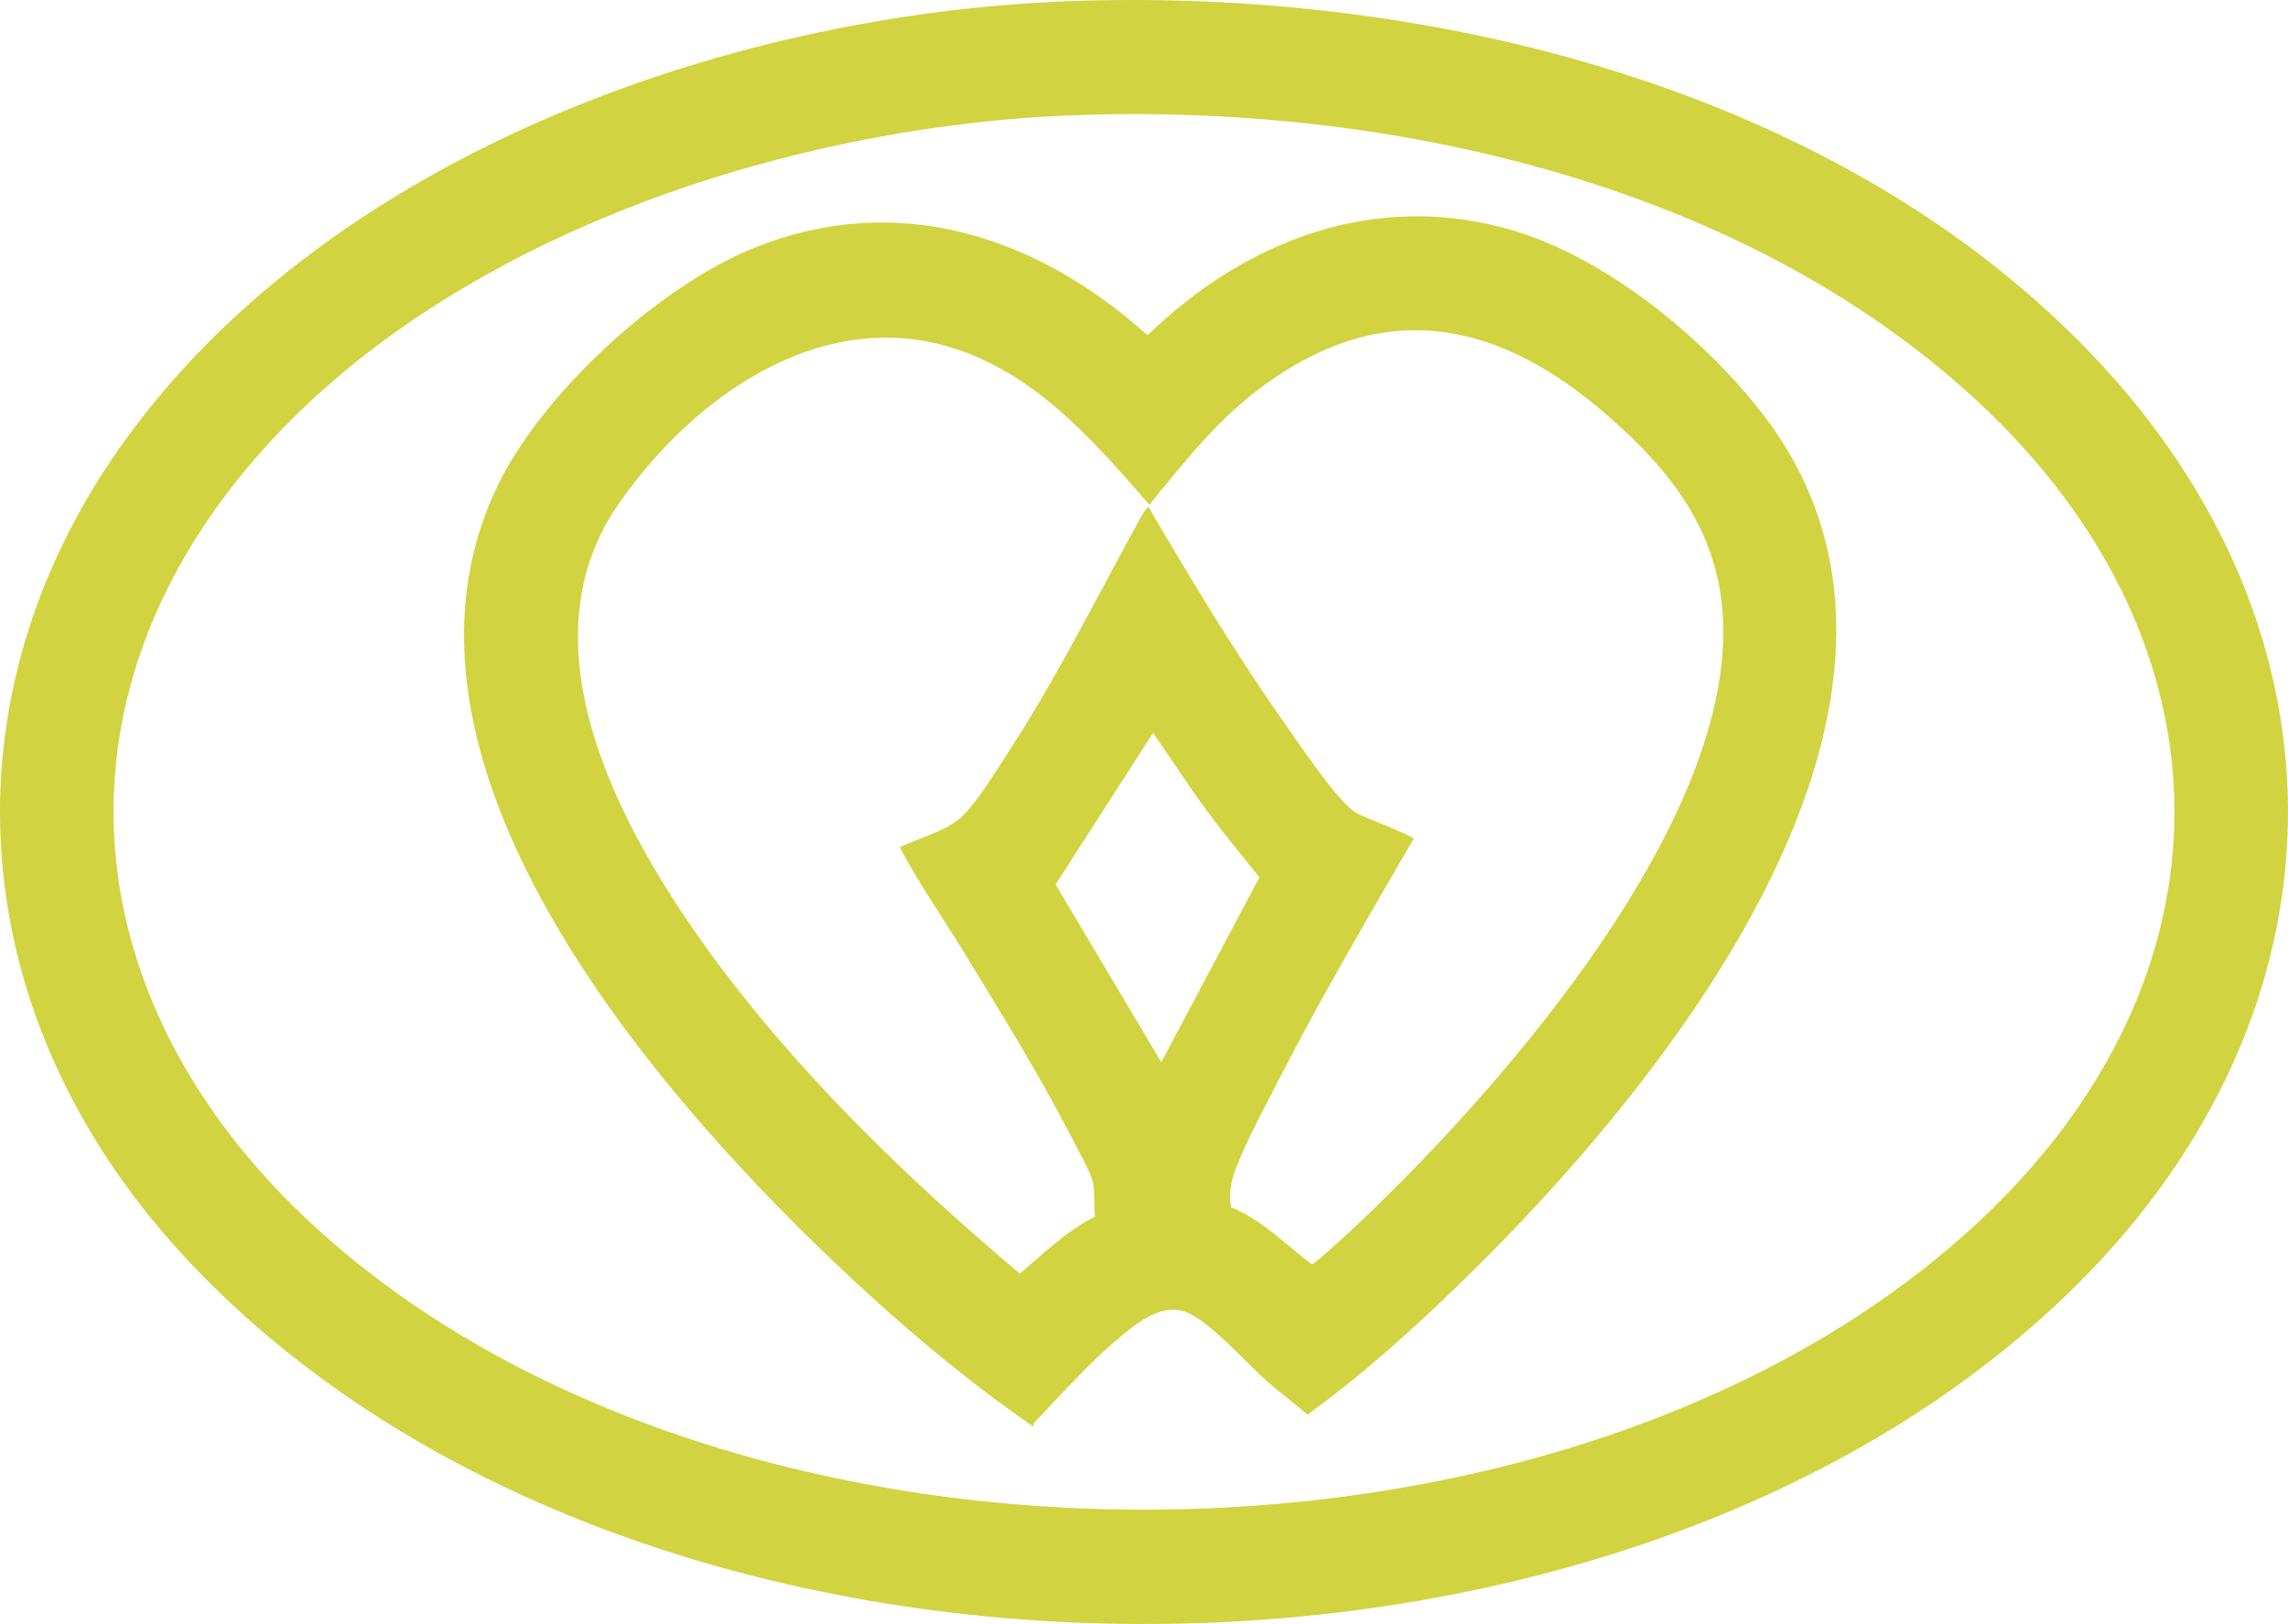
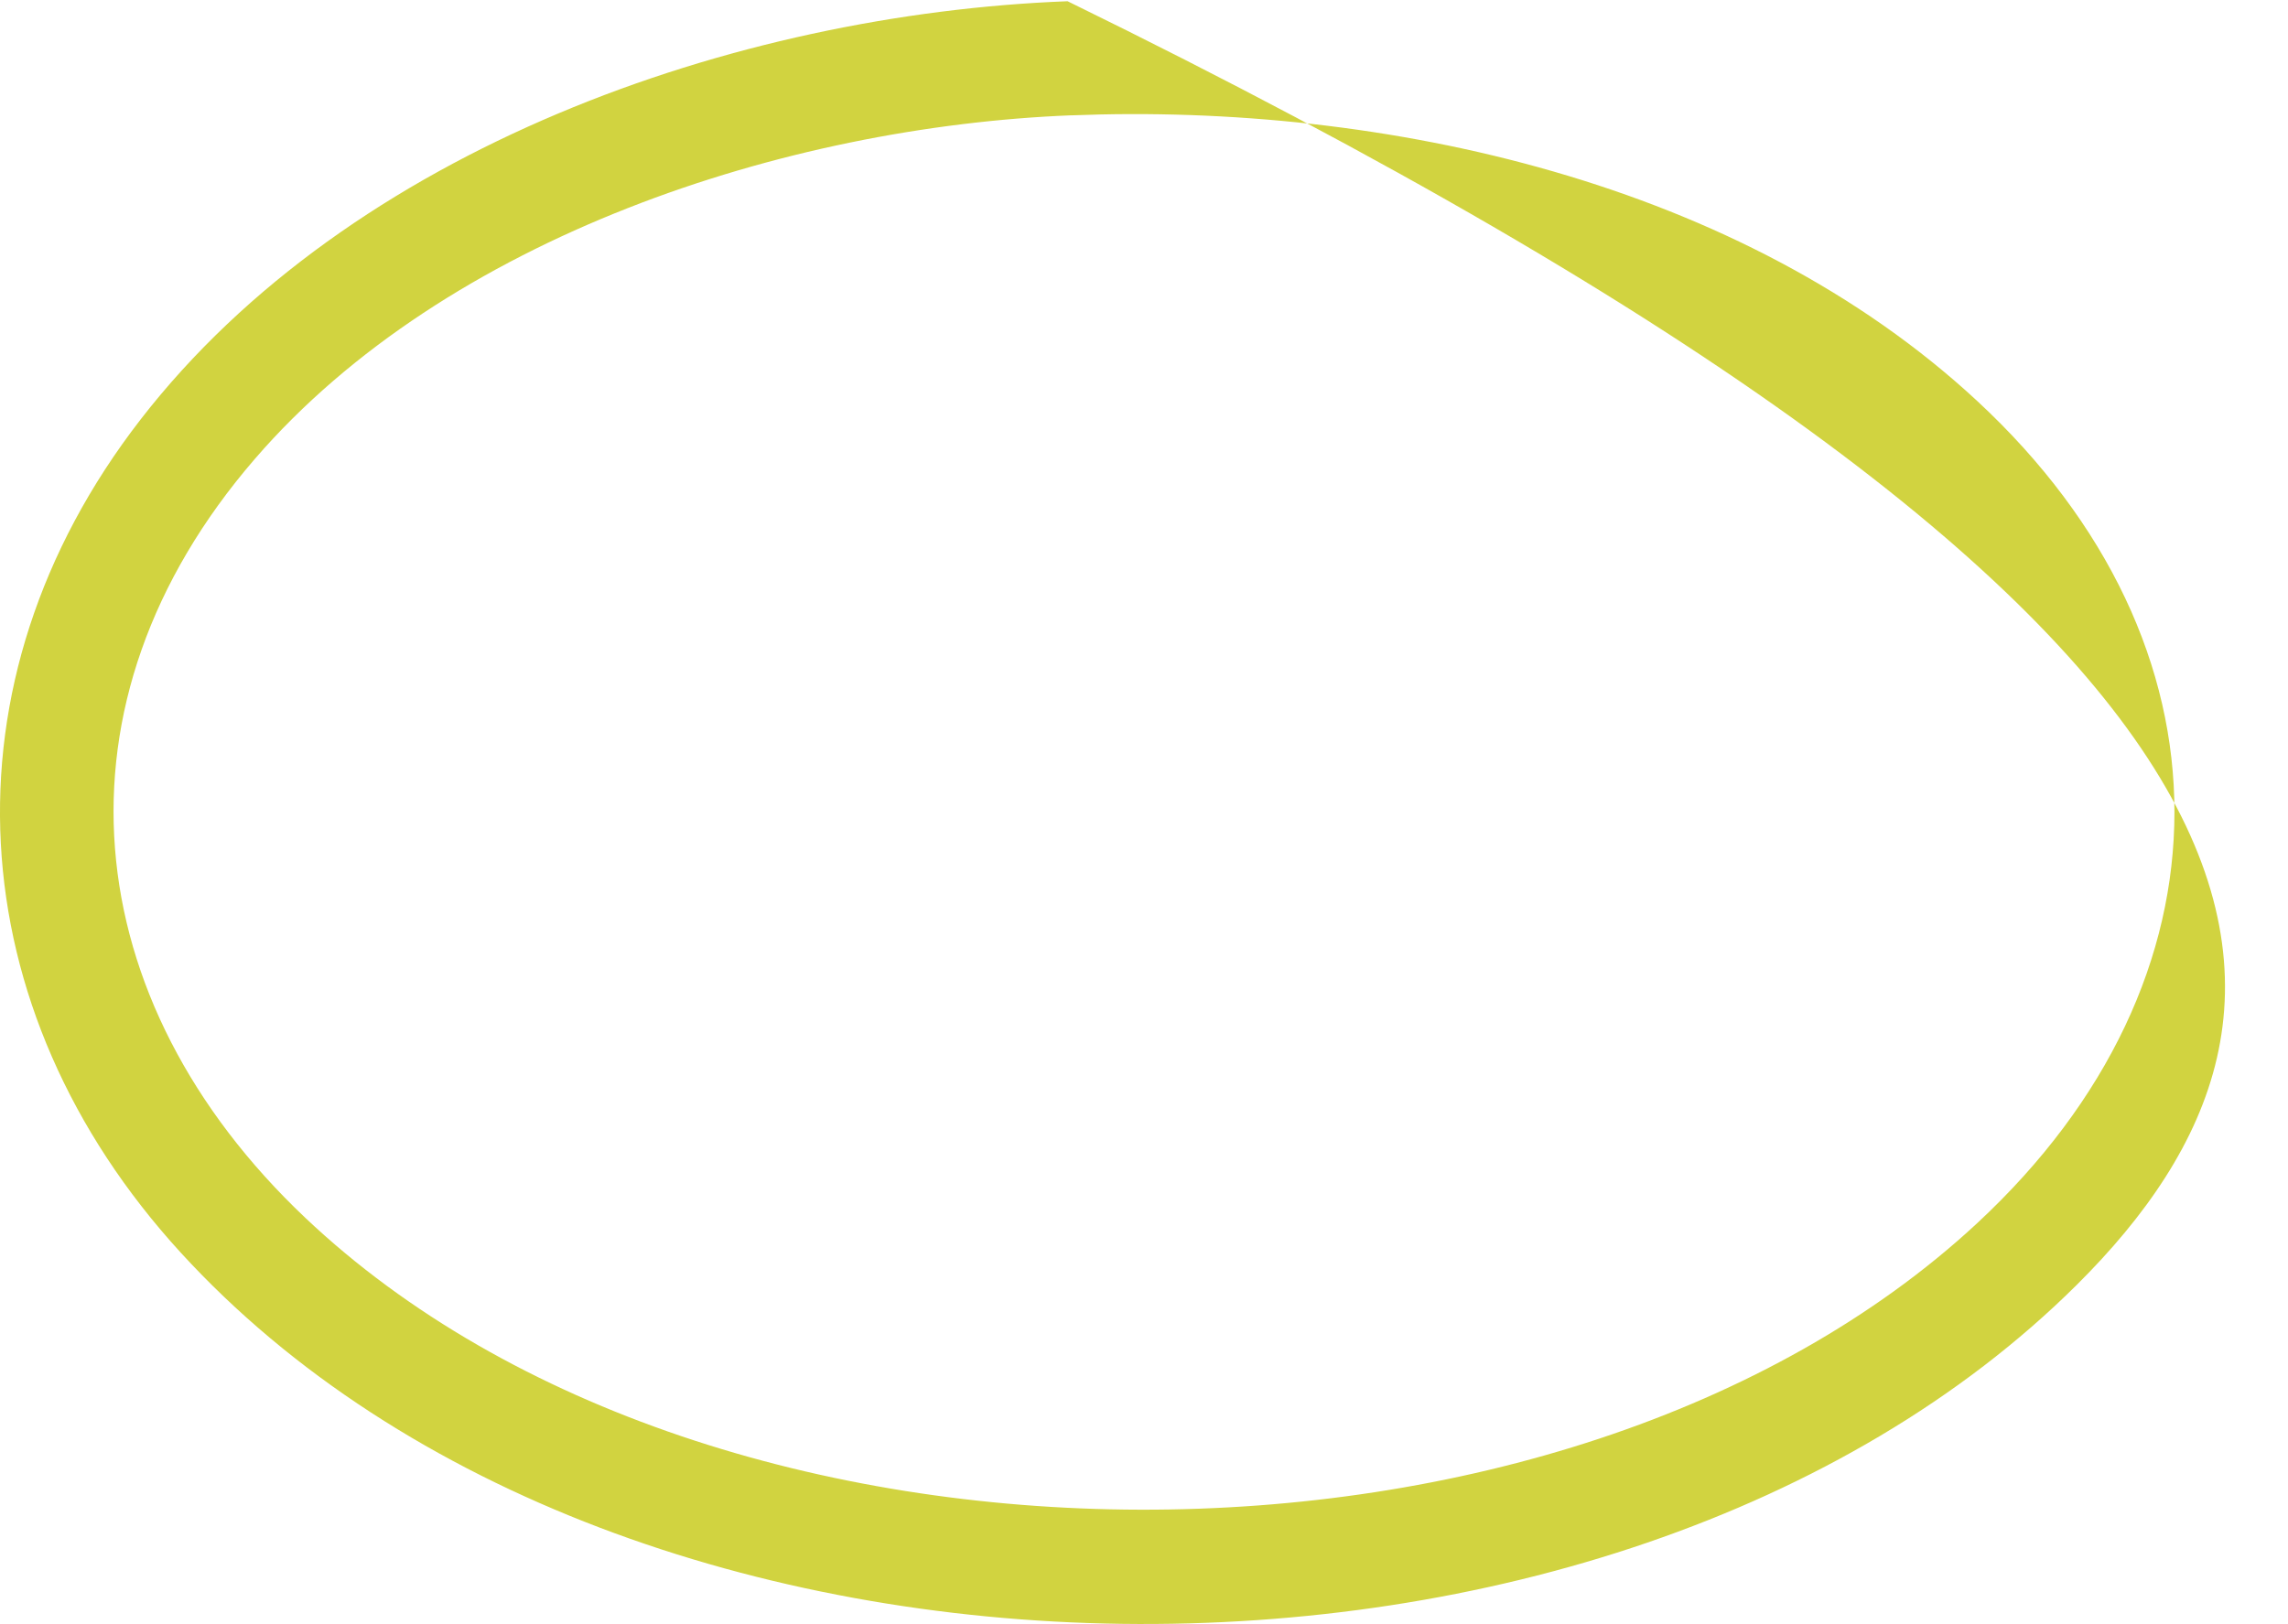
<svg xmlns="http://www.w3.org/2000/svg" width="100" height="71" viewBox="0 0 100 71" fill="none">
-   <path d="M46.661 0.054C62.353 -0.545 80.183 3.78 91.366 15.431C103.155 27.714 102.791 44.228 90.766 56.175C70.485 76.328 27.338 76.006 7.903 54.768C-1.824 44.138 -2.764 29.836 6.15 18.332C15.318 6.504 32.108 0.611 46.661 0.054ZM46.821 5.041C34.323 5.538 19.526 10.355 11.143 20.058C1.916 30.736 3.325 43.755 13.341 53.24C31.253 70.197 68.361 70.236 86.41 53.481C97.908 42.806 97.918 28.197 86.41 17.525C76.108 7.972 60.535 4.498 46.821 5.043V5.041Z" fill="#D1D340" />
-   <path d="M45.158 62.367C42.021 60.198 39.083 57.687 36.325 55.05C28.34 47.416 16.065 33.152 21.723 21.291C23.676 17.198 28.801 12.504 32.986 10.827C39.246 8.319 45.328 10.319 50.156 14.655C54.46 10.495 60.083 8.336 66.023 10.045C70.126 11.226 74.406 14.708 77.006 18.057C86.676 30.505 72.538 47.677 63.666 56.256C61.615 58.24 59.455 60.171 57.15 61.845C56.575 61.352 55.956 60.897 55.388 60.397C54.501 59.614 52.806 57.688 51.79 57.343C50.685 56.967 49.595 57.918 48.796 58.589C47.586 59.606 46.375 60.966 45.273 62.123C45.208 62.191 45.16 62.269 45.156 62.367H45.158ZM53.806 52.783C55.168 53.33 56.2 54.421 57.336 55.278C57.475 55.266 59.176 53.684 59.431 53.441C65.478 47.694 74.781 37.039 75.296 28.383C75.563 23.913 73.455 20.948 70.261 18.167C65.61 14.116 60.703 12.96 55.4 16.73C53.333 18.199 51.82 20.118 50.235 22.069C47.95 19.439 45.57 16.683 42.221 15.413C36.205 13.13 30.373 17.215 27.026 22.046C22.71 28.274 27.188 36.371 31.023 41.642C34.833 46.877 39.648 51.527 44.573 55.682C45.6 54.808 46.621 53.808 47.863 53.188C47.796 52.736 47.855 52.154 47.778 51.732C47.701 51.309 47.04 50.128 46.8 49.66C45.401 46.934 43.675 44.166 42.075 41.544C41.158 40.043 40.135 38.589 39.323 37.035C40.228 36.608 41.47 36.317 42.161 35.588C42.796 34.917 43.475 33.798 43.993 33.006C46.116 29.76 47.841 26.301 49.701 22.904C49.835 22.663 49.995 22.339 50.193 22.155C52.066 25.36 53.988 28.556 56.125 31.59C56.773 32.511 58.378 34.928 59.201 35.494C59.541 35.727 61.773 36.529 61.783 36.673C59.776 40.139 57.738 43.603 55.908 47.169C55.371 48.216 54.746 49.371 54.283 50.44C53.938 51.235 53.655 51.881 53.805 52.788L53.806 52.783ZM50.755 46.441L55.045 38.357C54.261 37.383 53.466 36.421 52.723 35.413C51.915 34.316 51.181 33.159 50.396 32.045L46.136 38.667L50.756 46.441H50.755Z" fill="#D1D340" />
+   <path d="M46.661 0.054C103.155 27.714 102.791 44.228 90.766 56.175C70.485 76.328 27.338 76.006 7.903 54.768C-1.824 44.138 -2.764 29.836 6.15 18.332C15.318 6.504 32.108 0.611 46.661 0.054ZM46.821 5.041C34.323 5.538 19.526 10.355 11.143 20.058C1.916 30.736 3.325 43.755 13.341 53.24C31.253 70.197 68.361 70.236 86.41 53.481C97.908 42.806 97.918 28.197 86.41 17.525C76.108 7.972 60.535 4.498 46.821 5.043V5.041Z" fill="#D1D340" />
</svg>